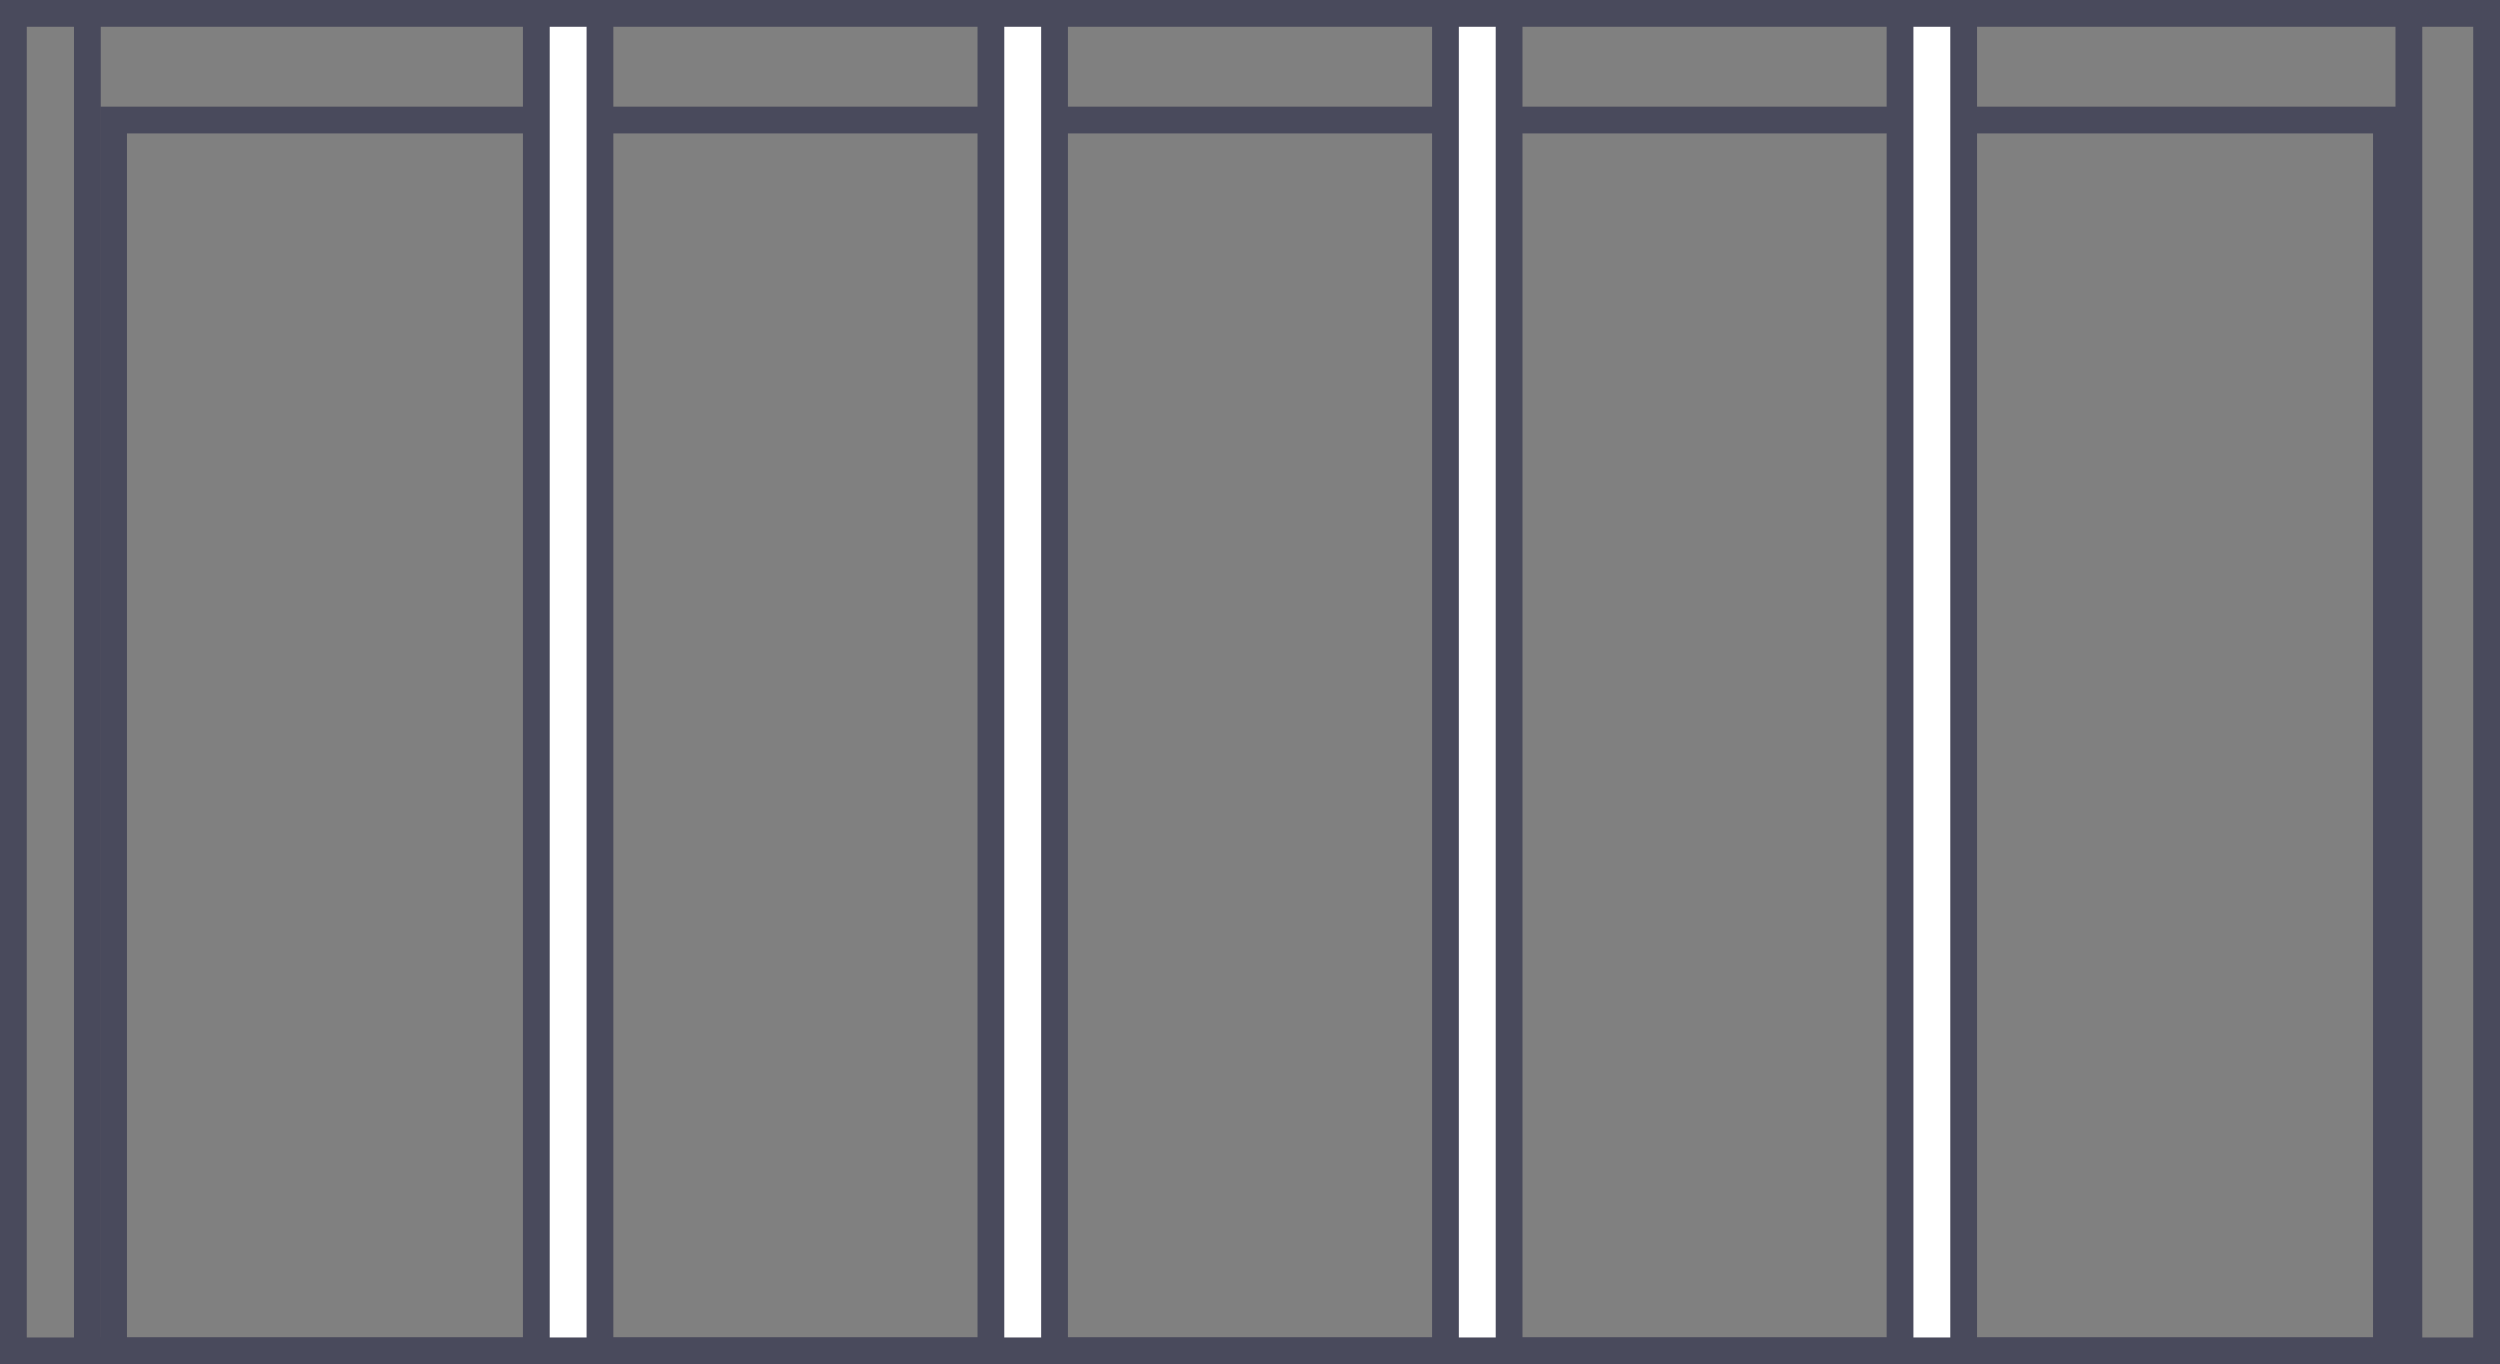
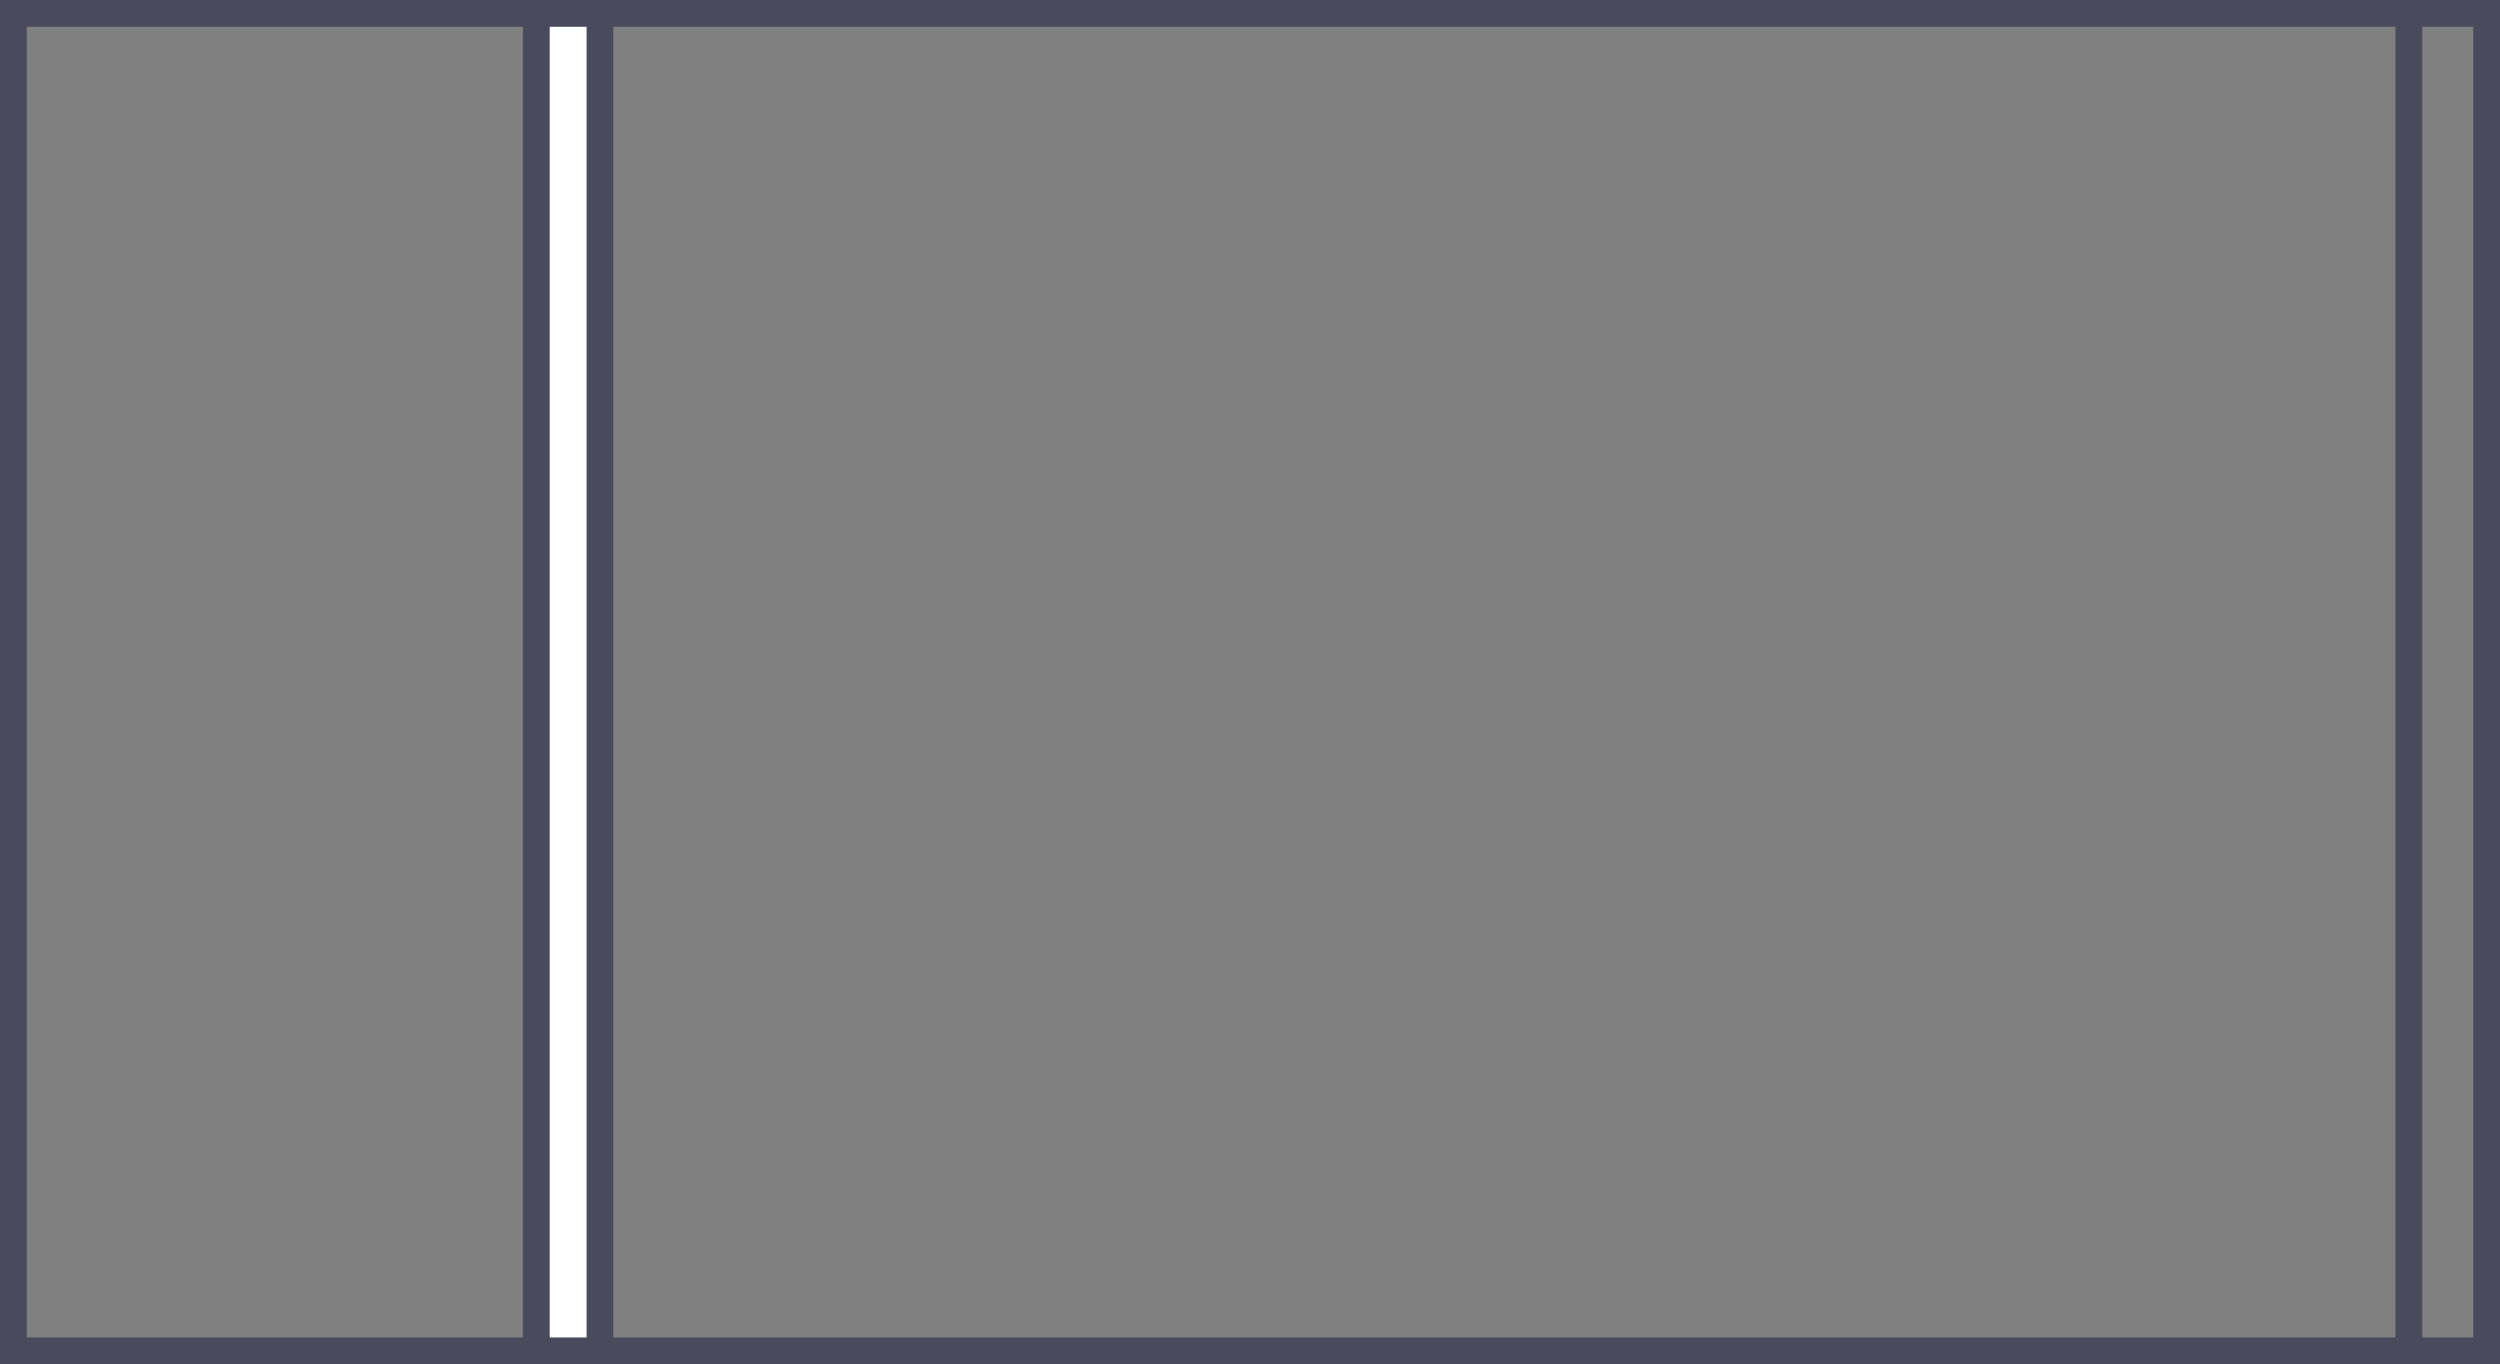
<svg xmlns="http://www.w3.org/2000/svg" width="186.735" height="101.901" viewBox="0 0 186.735 101.901">
  <rect x="0" y="0" width="186.735" height="101.901" fill="#808080" stroke="none" />
  <g id="Group_11" data-name="Group 11" transform="translate(-458.765 -30.901)">
-     <rect id="Rectangle_18" data-name="Rectangle 18" width="169.768" height="91.935" transform="translate(467.248 39.867)" fill="none" stroke="#494a5c" stroke-miterlimit="10" stroke-width="2" />
    <line id="Line_18" data-name="Line 18" y2="99.901" transform="translate(638.694 32.181)" fill="none" stroke="#494a5c" stroke-miterlimit="10" stroke-width="2" />
-     <line id="Line_19" data-name="Line 19" y2="99.901" transform="translate(465.291 31.901)" fill="none" stroke="#494a5c" stroke-miterlimit="10" stroke-width="2" />
    <rect id="Rectangle_19" data-name="Rectangle 19" width="184.735" height="99.901" transform="translate(459.765 31.901)" fill="none" stroke="#494a5c" stroke-miterlimit="10" stroke-width="2" />
-     <rect id="Rectangle_20" data-name="Rectangle 20" width="4.754" height="99.901" transform="translate(532.779 31.901)" fill="#fff" stroke="#494a5c" stroke-miterlimit="10" stroke-width="2" />
    <rect id="Rectangle_21" data-name="Rectangle 21" width="4.754" height="99.901" transform="translate(498.825 31.901)" fill="#fff" stroke="#494a5c" stroke-miterlimit="10" stroke-width="2" />
-     <rect id="Rectangle_22" data-name="Rectangle 22" width="4.754" height="99.901" transform="translate(566.732 31.901)" fill="#fff" stroke="#494a5c" stroke-miterlimit="10" stroke-width="2" />
-     <rect id="Rectangle_23" data-name="Rectangle 23" width="4.754" height="99.901" transform="translate(600.686 31.901)" fill="#fff" stroke="#494a5c" stroke-miterlimit="10" stroke-width="2" />
  </g>
</svg>